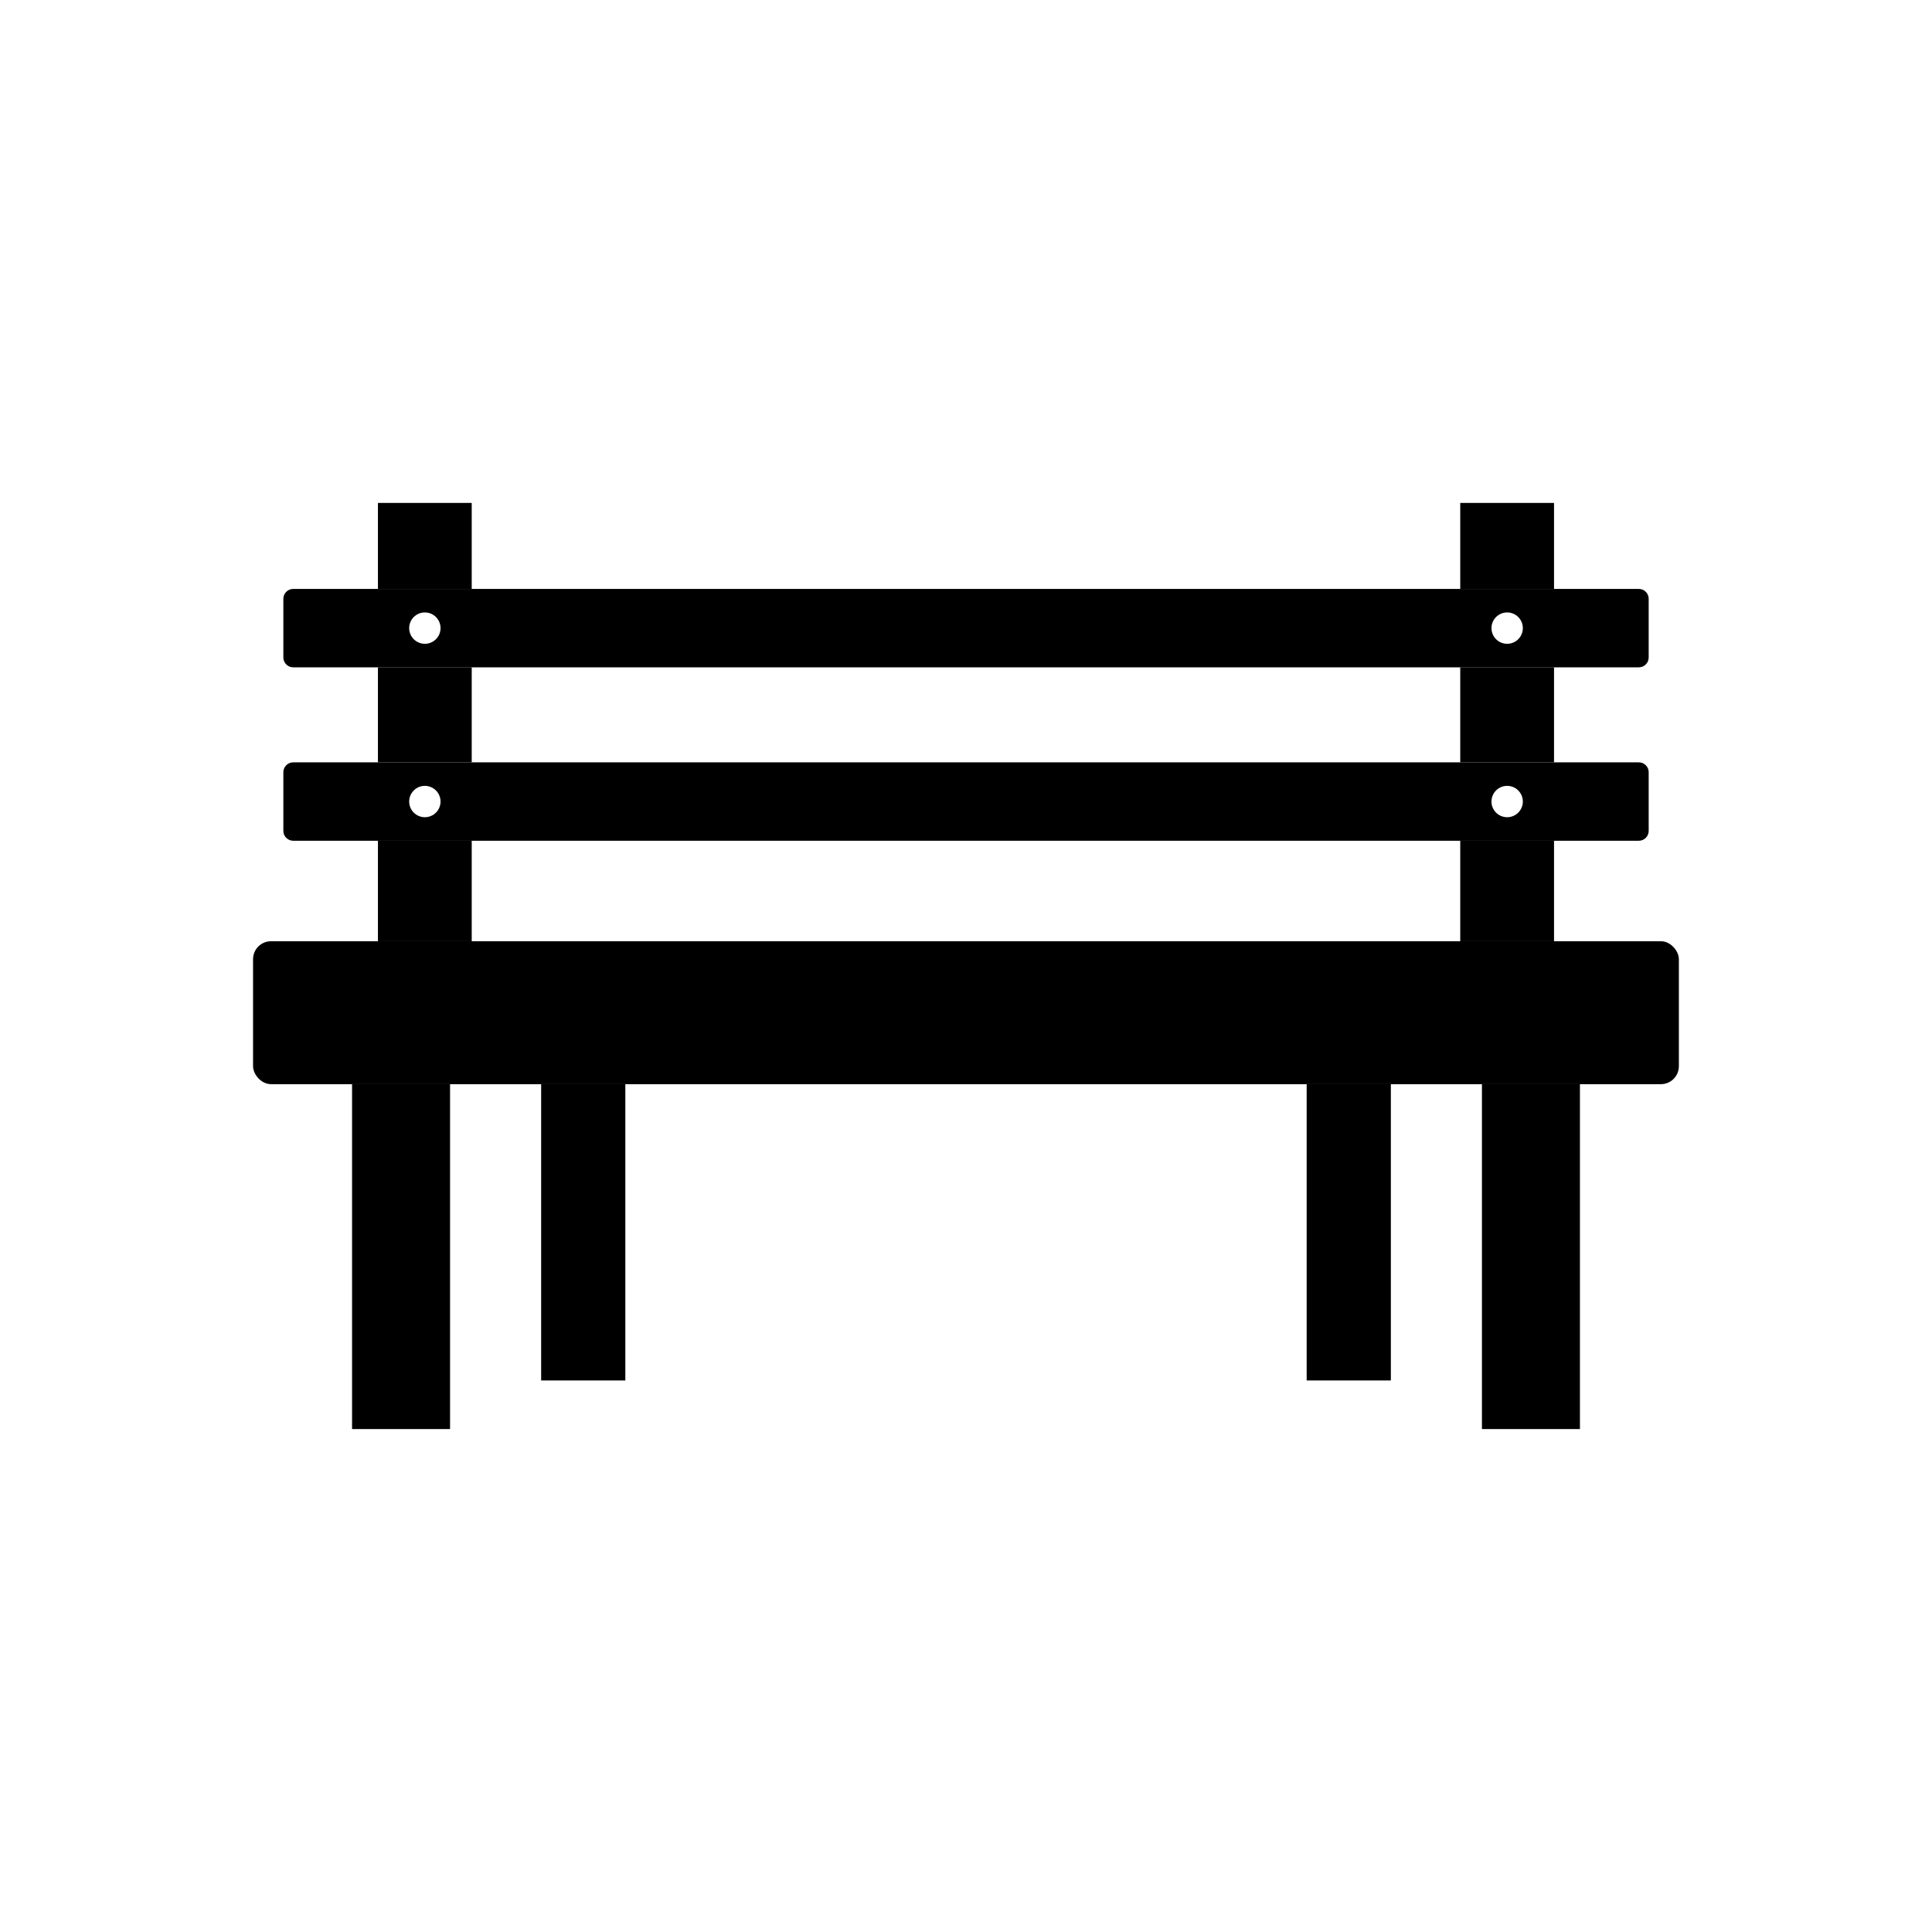
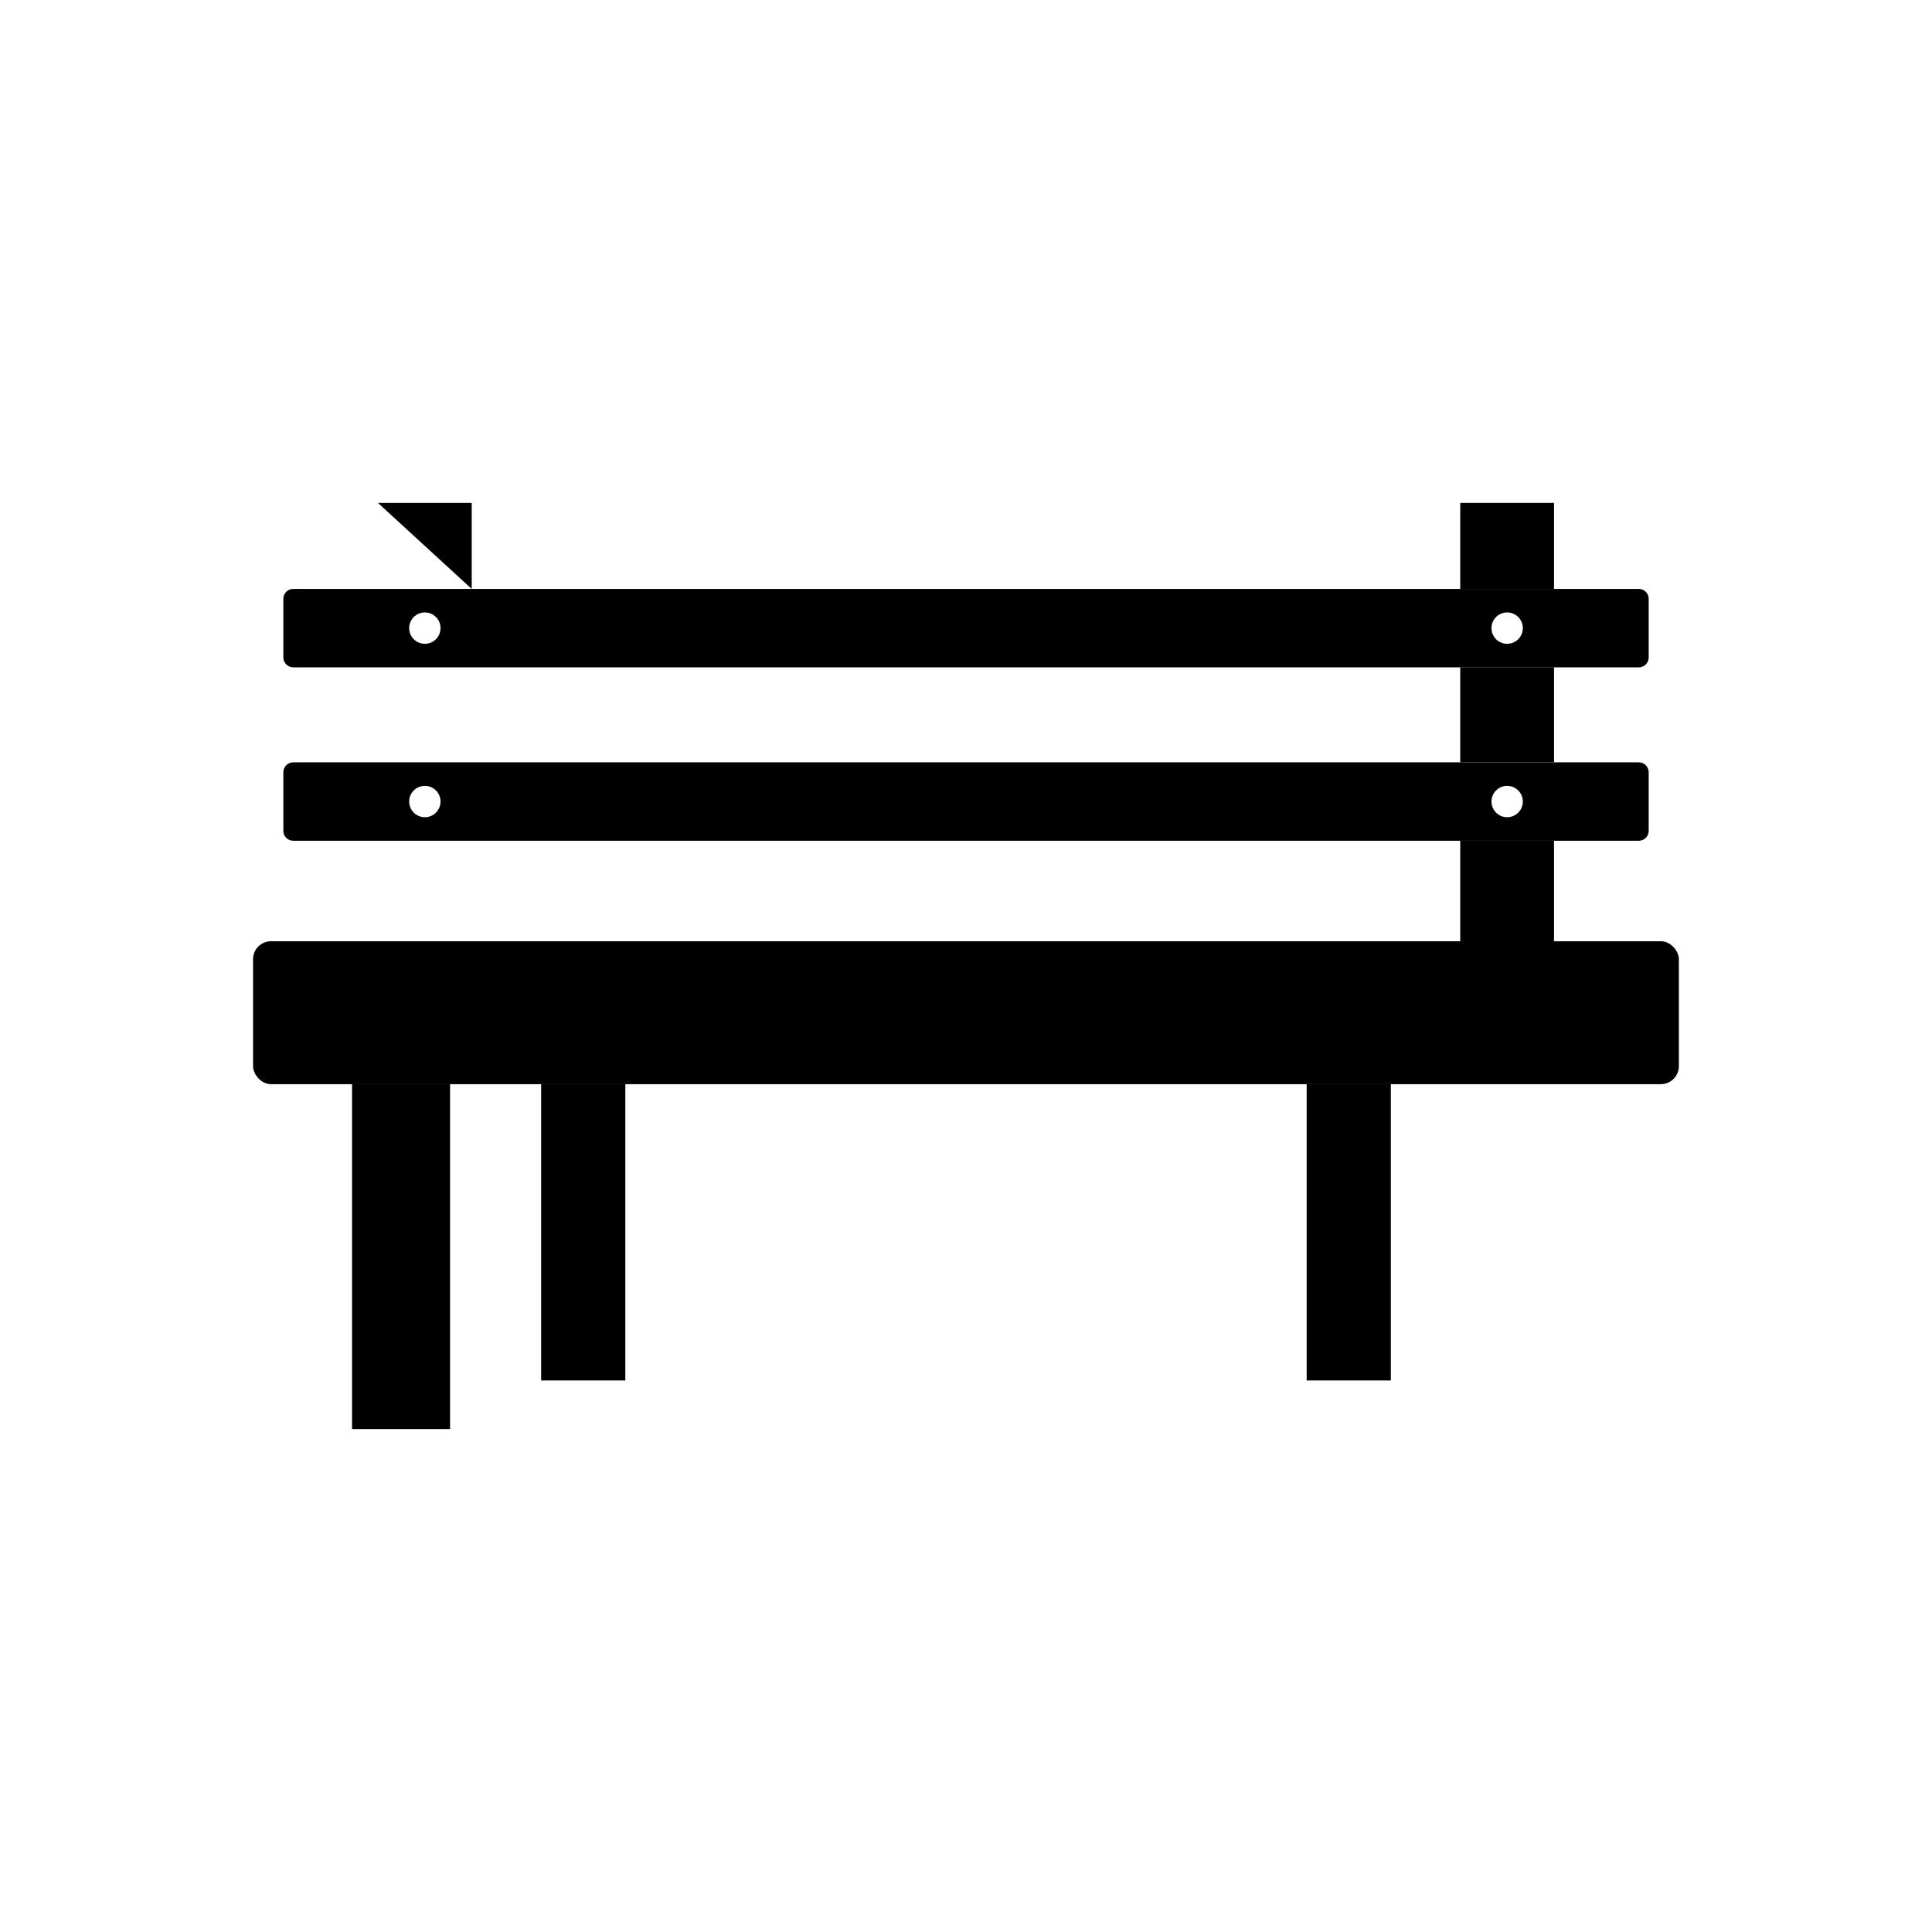
<svg xmlns="http://www.w3.org/2000/svg" fill="#000000" width="800px" height="800px" version="1.1" viewBox="144 144 512 512">
  <g fill-rule="evenodd">
    <path d="m215.82 393.44h368.34c2.625 0 4.758 2.625 4.758 4.758v28.359c0 2.625-2.129 4.758-4.758 4.758h-368.34c-2.625 0-4.758-2.625-4.758-4.758v-28.359c0-2.625 2.129-4.758 4.758-4.758z" />
    <path d="m237.3 431.31h25.969v91.406h-25.969z" />
-     <path d="m536.73 431.31h25.969v91.406h-25.969z" />
    <path d="m287.41 431.31h22.309v78.527h-22.309z" />
    <path d="m490.28 431.31h22.309v78.527h-22.309z" />
    <path d="m221.7 300.07h356.61c1.434 0 2.609 1.172 2.609 2.609v15.559c0 1.434-1.172 2.609-2.609 2.609h-356.61c-1.434 0-2.609-1.176-2.609-2.609v-15.559c0-1.434 1.176-2.609 2.609-2.609zm34.891 6.231c2.293 0 4.156 1.859 4.156 4.156 0 2.293-1.859 4.156-4.156 4.156-2.293 0-4.156-1.859-4.156-4.156 0-2.293 1.859-4.156 4.156-4.156zm286.82 0c2.293 0 4.156 1.859 4.156 4.156 0 2.293-1.859 4.156-4.156 4.156-2.293 0-4.156-1.859-4.156-4.156 0-2.293 1.859-4.156 4.156-4.156z" />
    <path d="m221.7 346.03h356.61c1.434 0 2.609 1.176 2.609 2.609v15.559c0 1.434-1.172 2.609-2.609 2.609h-356.61c-1.434 0-2.609-1.176-2.609-2.609v-15.559c0-1.434 1.176-2.609 2.609-2.609zm34.891 6.231c2.293 0 4.156 1.859 4.156 4.156 0 2.293-1.859 4.156-4.156 4.156-2.293 0-4.156-1.859-4.156-4.156 0-2.293 1.859-4.156 4.156-4.156zm286.82 0c2.293 0 4.156 1.859 4.156 4.156 0 2.293-1.859 4.156-4.156 4.156-2.293 0-4.156-1.859-4.156-4.156 0-2.293 1.859-4.156 4.156-4.156z" />
-     <path d="m244.16 277.28h24.852v22.793h-24.852z" />
-     <path d="m244.16 366.8h24.852v26.637h-24.852z" />
-     <path d="m244.16 320.84h24.852v25.188h-24.852z" />
+     <path d="m244.16 277.28h24.852v22.793z" />
    <path d="m530.98 277.28h24.852v22.793h-24.852z" />
    <path d="m530.98 366.8h24.852v26.637h-24.852z" />
    <path d="m530.98 320.84h24.852v25.188h-24.852z" />
  </g>
</svg>